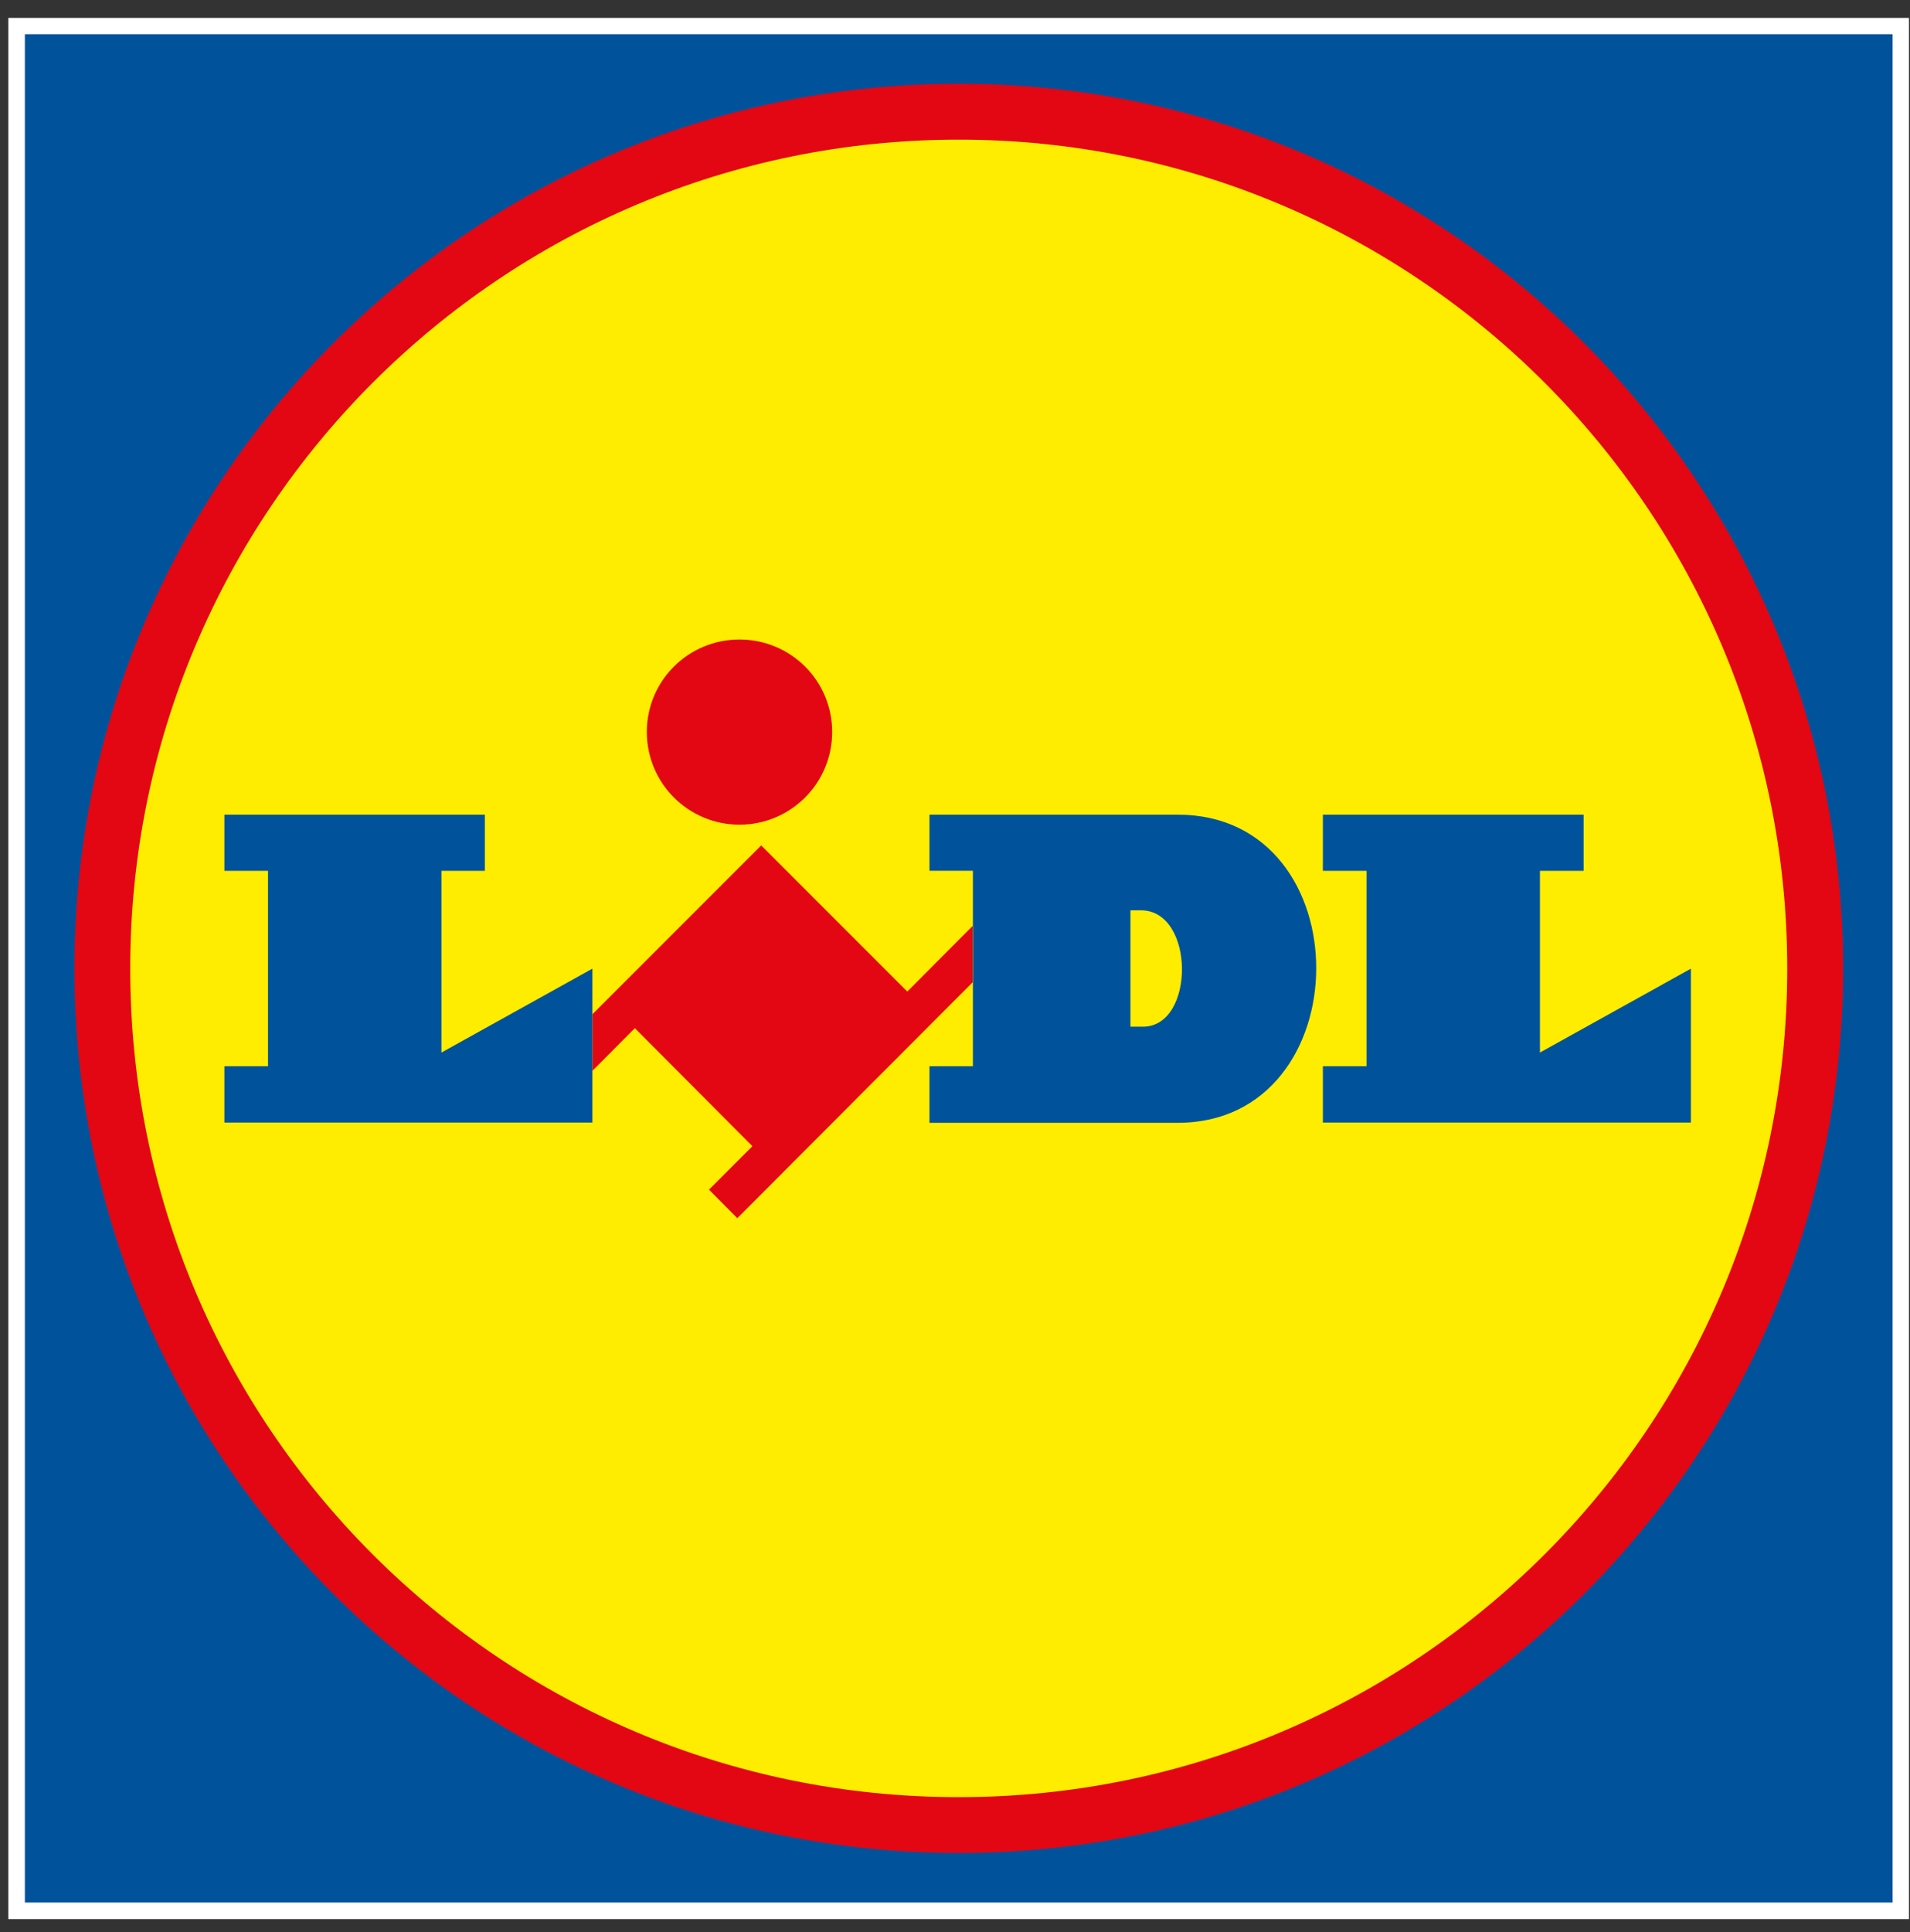
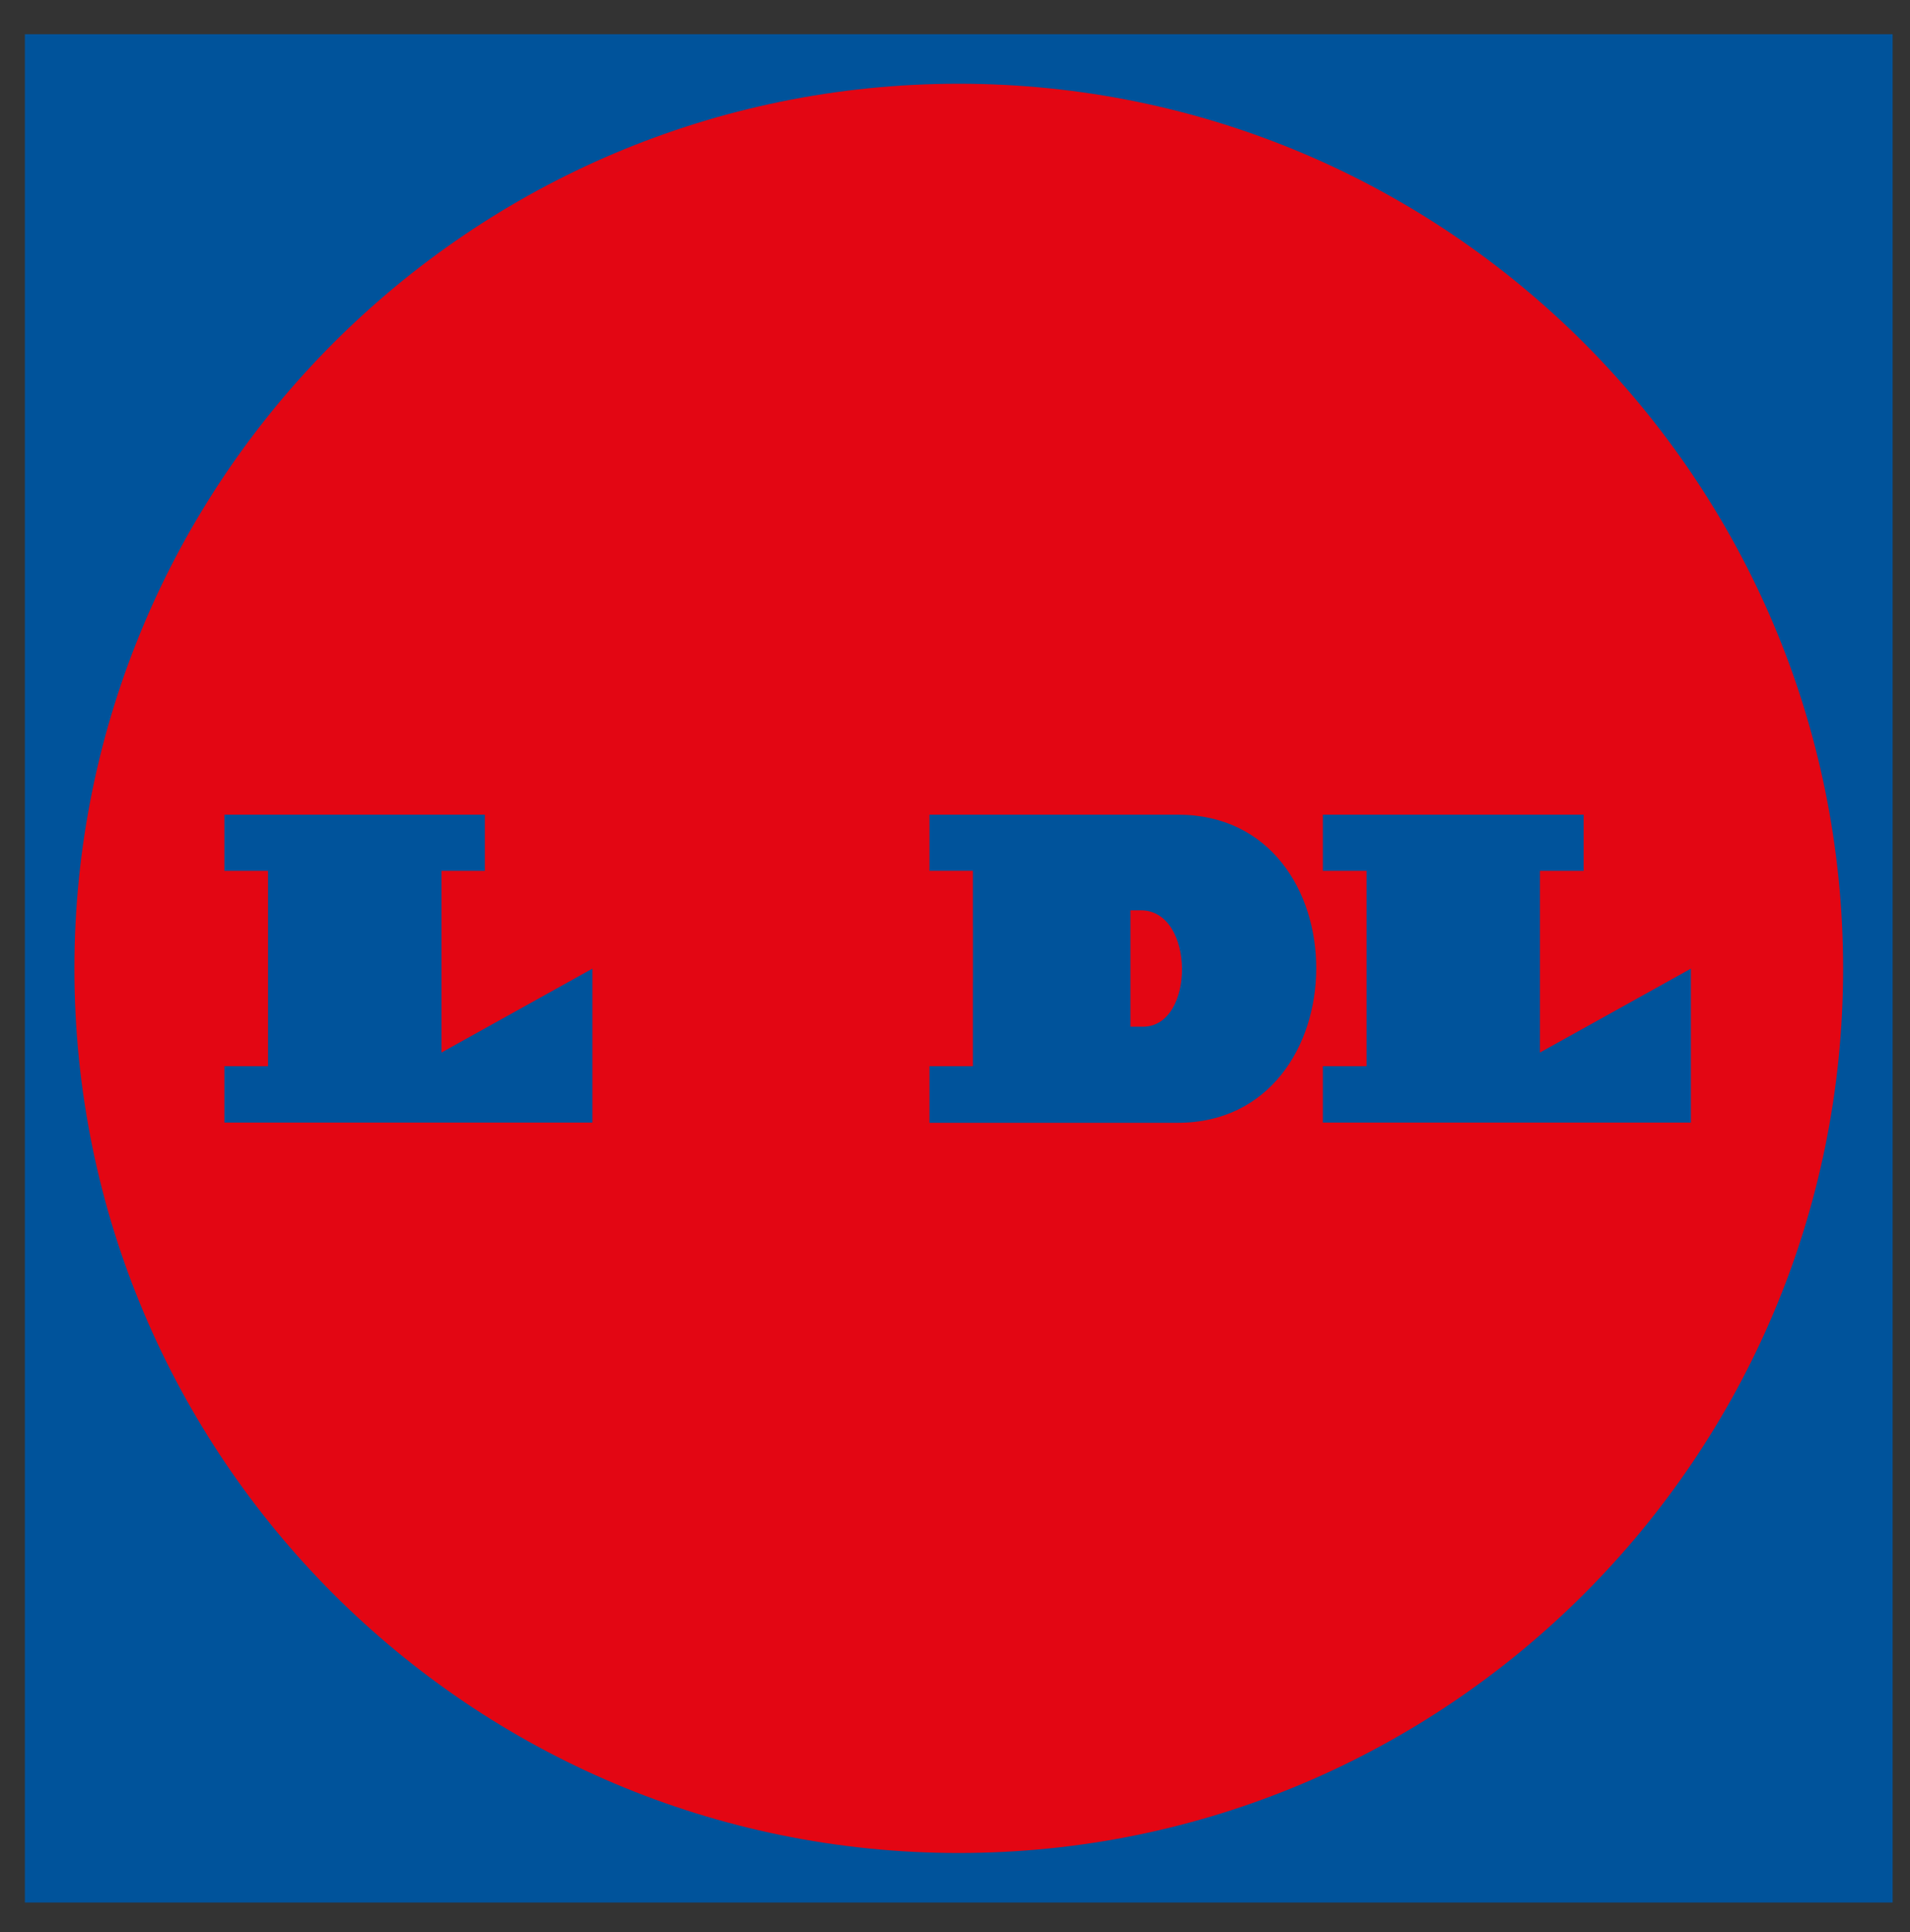
<svg xmlns="http://www.w3.org/2000/svg" width="88" height="89" viewBox="0 0 88 89" fill="none">
  <rect x="0" y="0" width="88" height="89" fill="#333333" stroke="none" />
-   <path d="M87.952 0.824H0.383V88.393H87.952V0.824Z" fill="white" />
  <path d="M87.199 1.576H1.146V87.628H87.199V1.576Z" fill="#00539B" />
  <path fill-rule="evenodd" clip-rule="evenodd" d="M44.173 3.857C21.677 3.857 3.428 22.106 3.428 44.614C3.428 67.121 21.677 85.347 44.173 85.347C66.669 85.347 84.918 67.11 84.918 44.614C84.918 22.117 66.669 3.857 44.173 3.857Z" fill="#E30613" />
-   <path fill-rule="evenodd" clip-rule="evenodd" d="M44.172 6.431C23.103 6.431 6 23.523 6 44.614C6 65.706 23.091 82.775 44.172 82.775C65.252 82.775 82.344 65.683 82.344 44.614C82.344 23.545 65.252 6.431 44.172 6.431Z" fill="#FFED00" />
  <path fill-rule="evenodd" clip-rule="evenodd" d="M60.949 37.523V40.108H62.961V49.109H60.949V51.704H77.906V44.614L70.95 48.479V40.108H72.962V37.523H60.949Z" fill="#00539B" />
  <path fill-rule="evenodd" clip-rule="evenodd" d="M54.263 37.523H42.824V40.107H44.824V49.108H42.824V51.715H54.263C62.725 51.715 62.815 37.523 54.263 37.523ZM52.657 47.288H52.083V41.928H52.567C55.072 41.928 55.072 47.299 52.657 47.288Z" fill="#00539B" />
  <path fill-rule="evenodd" clip-rule="evenodd" d="M44.813 42.647V45.243L33.97 56.109L32.666 54.794L34.666 52.794L29.25 47.355L27.295 49.322V46.715L35.071 38.939L41.802 45.67L44.813 42.647ZM34.071 29.455C31.711 29.455 29.801 31.354 29.801 33.714C29.801 36.074 31.711 37.984 34.071 37.984C36.431 37.984 38.341 36.074 38.341 33.714C38.341 31.354 36.431 29.455 34.071 29.455Z" fill="#E30613" />
  <path fill-rule="evenodd" clip-rule="evenodd" d="M10.338 37.523H22.339V40.108H20.339V48.479L27.294 44.614V51.704H10.338V49.109H12.349V40.108H10.338V37.523Z" fill="#00539B" />
</svg>